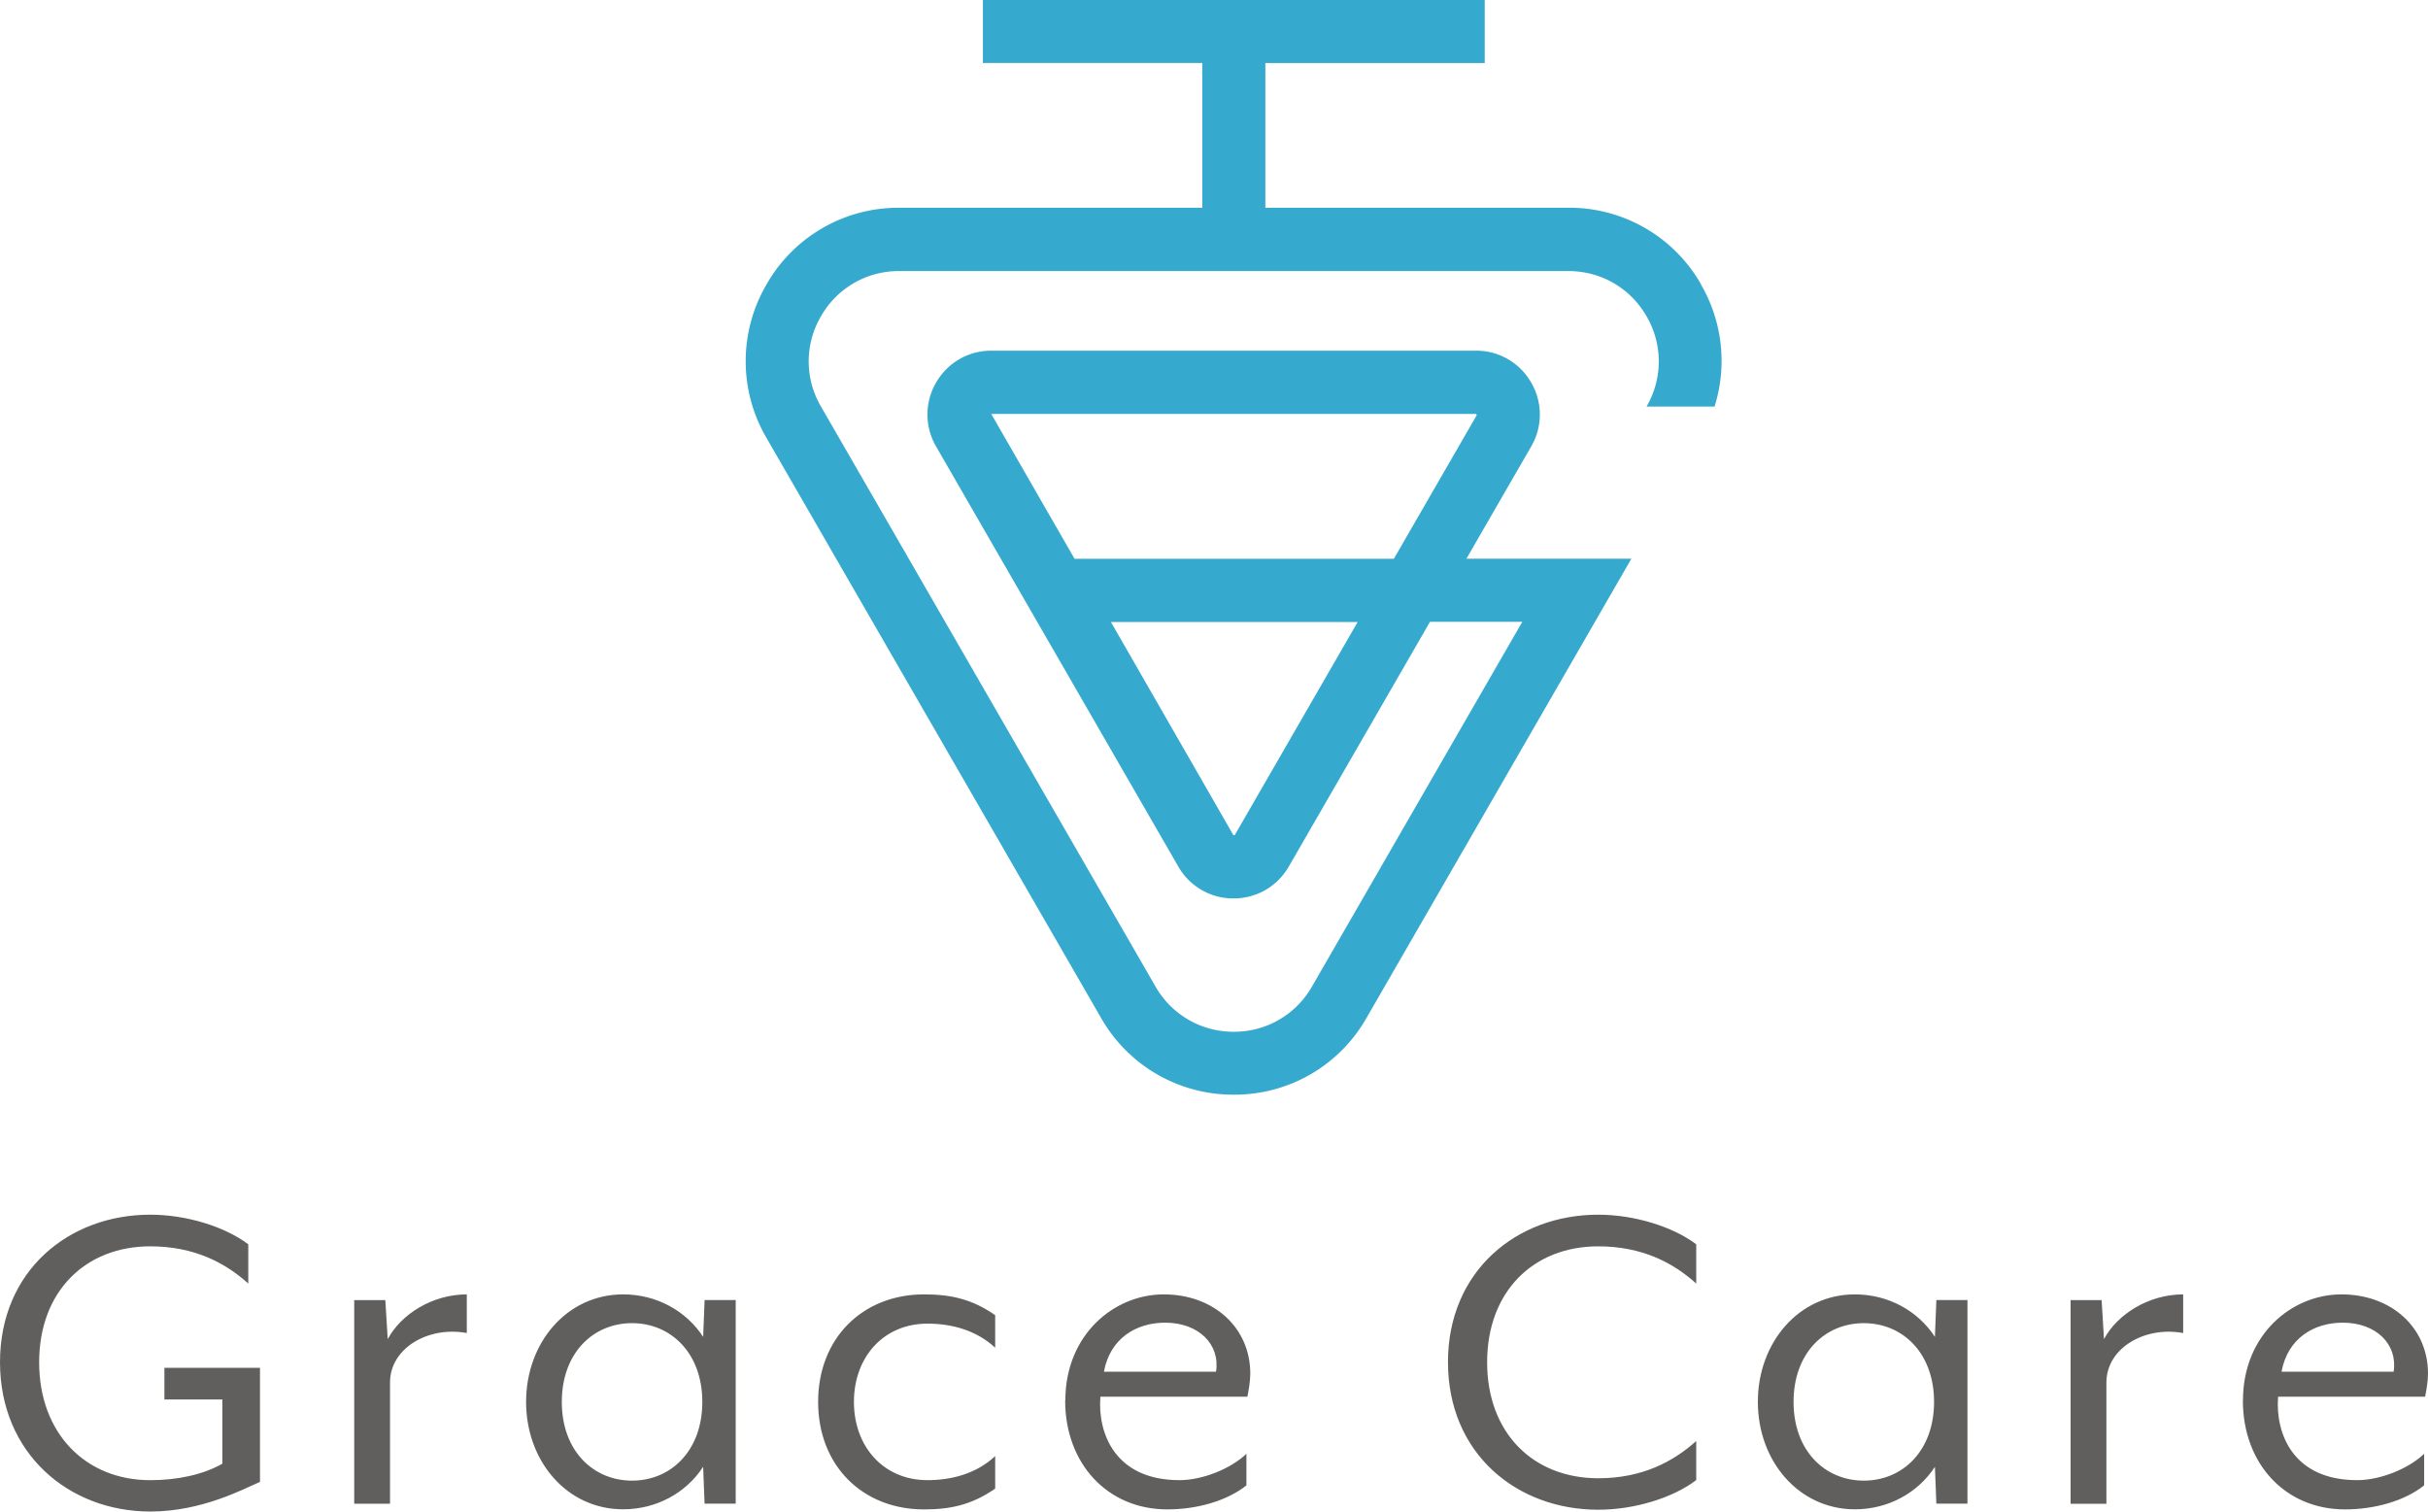
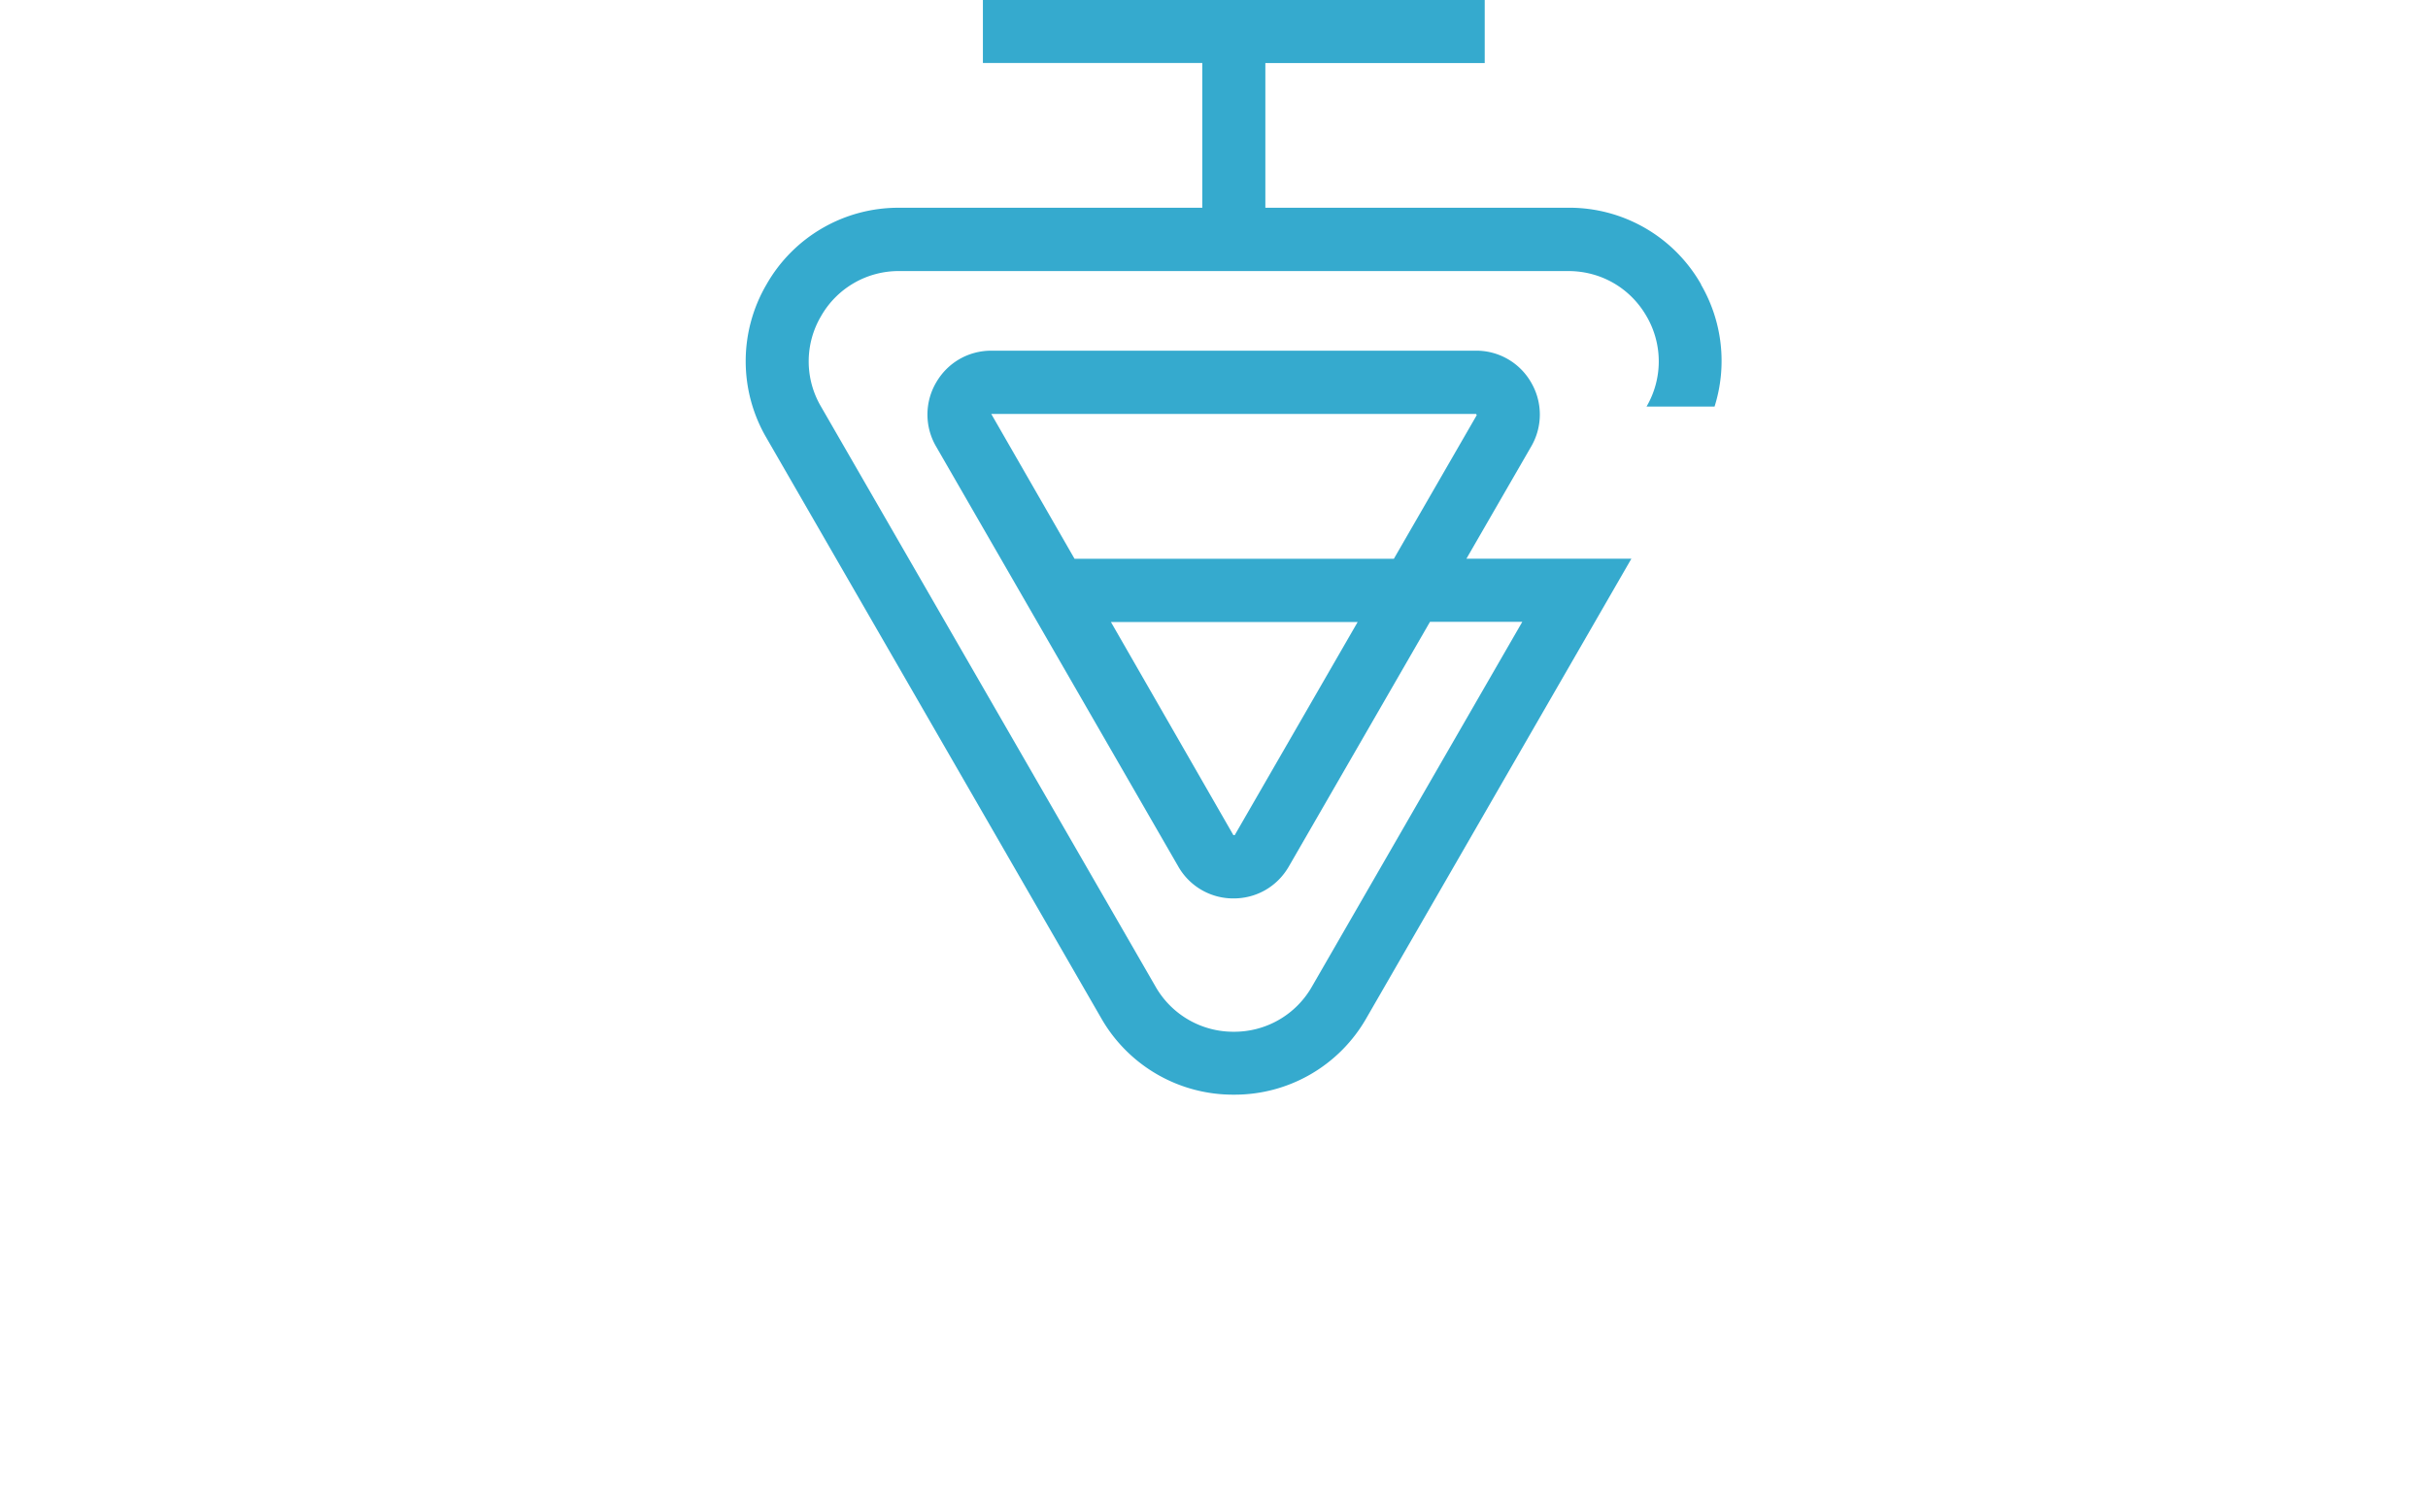
<svg xmlns="http://www.w3.org/2000/svg" width="106" height="66" fill="none">
  <g clip-path="url(#clip0_233_2117)">
-     <path d="M0 59.48c0-3.995 3.004-6.445 6.561-6.445 1.563 0 3.247.515 4.278 1.294v1.713c-1.006-.909-2.363-1.625-4.278-1.625-2.836 0-4.852 1.973-4.852 5.063s2.016 5.147 4.852 5.147c1.21 0 2.325-.251 3.147-.72v-2.802H7.177v-1.382h4.173v4.98c-.679.284-2.505 1.293-4.789 1.293C3.004 65.996 0 63.463 0 59.472v.008zm15.464-2.714h1.358l.105 1.704c.578-1.088 1.952-1.955 3.452-1.955v1.687c-1.684-.31-3.352.662-3.352 2.161v5.293h-1.563v-8.89zm7.504 4.444c0-2.597 1.79-4.695 4.236-4.695 1.462 0 2.753.72 3.494 1.855l.063-1.608h1.358v8.89H30.76l-.063-1.608c-.741 1.135-2.032 1.855-3.494 1.855-2.45 0-4.236-2.098-4.236-4.694v.004zm7.693 0c0-2.14-1.379-3.439-3.067-3.439-1.689 0-3.067 1.294-3.067 3.438s1.378 3.438 3.067 3.438c1.688 0 3.067-1.294 3.067-3.438zm5.056 0c0-2.777 1.936-4.695 4.626-4.695 1.169 0 2.095.205 3.104.908v1.42c-.846-.783-1.935-1.051-2.958-1.051-1.914 0-3.209 1.461-3.209 3.417 0 1.956 1.295 3.417 3.21 3.417 1.026 0 2.12-.268 2.957-1.05v1.419c-1.005.7-1.935.909-3.104.909-2.694 0-4.626-1.918-4.626-4.695zm10.793-.064c0-2.864 2.12-4.631 4.295-4.631 2.174 0 3.779 1.444 3.779 3.459 0 .31-.063.695-.126 1.009H48.04c-.126 1.562.616 3.643 3.452 3.643 1.005 0 2.237-.494 2.924-1.151v1.378c-.846.678-2.157 1.05-3.456 1.05-2.61 0-4.458-1.997-4.458-4.757h.008zm6.578-1.256c.189-1.194-.758-2.14-2.22-2.14-1.257 0-2.405.678-2.673 2.14h4.893zm10.126-.41c0-3.995 3.004-6.445 6.561-6.445 1.559 0 3.252.515 4.278 1.294v1.713c-1.005-.909-2.363-1.625-4.278-1.625-2.836 0-4.851 1.973-4.851 5.063s2.015 5.063 4.851 5.063c1.915 0 3.273-.724 4.278-1.625v1.705c-1.026.783-2.71 1.294-4.278 1.294-3.557 0-6.56-2.446-6.56-6.445v.008zm13.529 1.73c0-2.597 1.79-4.695 4.236-4.695 1.462 0 2.753.72 3.494 1.855l.063-1.608h1.358v8.89h-1.358l-.063-1.608c-.741 1.135-2.032 1.855-3.494 1.855-2.443 0-4.236-2.098-4.236-4.694v.004zm7.693 0c0-2.14-1.375-3.439-3.067-3.439-1.693 0-3.067 1.294-3.067 3.438s1.378 3.438 3.067 3.438c1.688 0 3.067-1.294 3.067-3.438zm5.957-4.444h1.358l.104 1.704c.578-1.088 1.953-1.955 3.457-1.955v1.687c-1.684-.31-3.352.662-3.352 2.161v5.293h-1.563v-8.89h-.004zm7.529 4.38c0-2.864 2.12-4.631 4.299-4.631 2.178 0 3.779 1.444 3.779 3.459 0 .31-.063.695-.126 1.009h-6.418c-.126 1.562.615 3.643 3.452 3.643 1.005 0 2.237-.494 2.924-1.151v1.378c-.846.678-2.157 1.05-3.456 1.05-2.61 0-4.458-1.997-4.458-4.757h.004zm6.578-1.256c.184-1.194-.758-2.14-2.221-2.14-1.256 0-2.404.678-2.673 2.14h4.894z" fill="#605F5E" />
    <path d="M74.267 12.42a6.619 6.619 0 00-5.794-3.35H55.242V2.752h9.577V0H42.911v2.751h9.578v6.32H39.258a6.619 6.619 0 00-5.795 3.35 6.634 6.634 0 000 6.7L48.07 44.445a6.624 6.624 0 005.794 3.35 6.619 6.619 0 005.794-3.35l11.564-20.051H64.02l2.828-4.9a2.767 2.767 0 000-2.789 2.758 2.758 0 00-2.413-1.394H43.28c-1.006 0-1.91.523-2.413 1.394a2.767 2.767 0 000 2.789L51.44 37.832a2.758 2.758 0 002.414 1.395c1.01 0 1.91-.524 2.413-1.395l6.163-10.683h4.03l-9.183 15.926a3.899 3.899 0 01-3.415 1.973 3.906 3.906 0 01-3.415-1.973L35.843 17.752a3.888 3.888 0 010-3.945 3.899 3.899 0 013.415-1.972h29.21c1.425 0 2.707.74 3.415 1.972a3.909 3.909 0 010 3.945h2.97a6.626 6.626 0 00-.59-5.323m-30.975 5.645h21.154l.03.05-3.62 6.274h-13.94l-3.636-6.324h.012zm10.613 18.389h-.055L48.5 27.158h10.772l-5.367 9.305h-.004z" fill="#35AACE" />
  </g>
  <defs>
    <clipPath id="clip0_233_2117">
      <path fill="#fff" d="M0 0h106v66H0z" />
    </clipPath>
  </defs>
</svg>